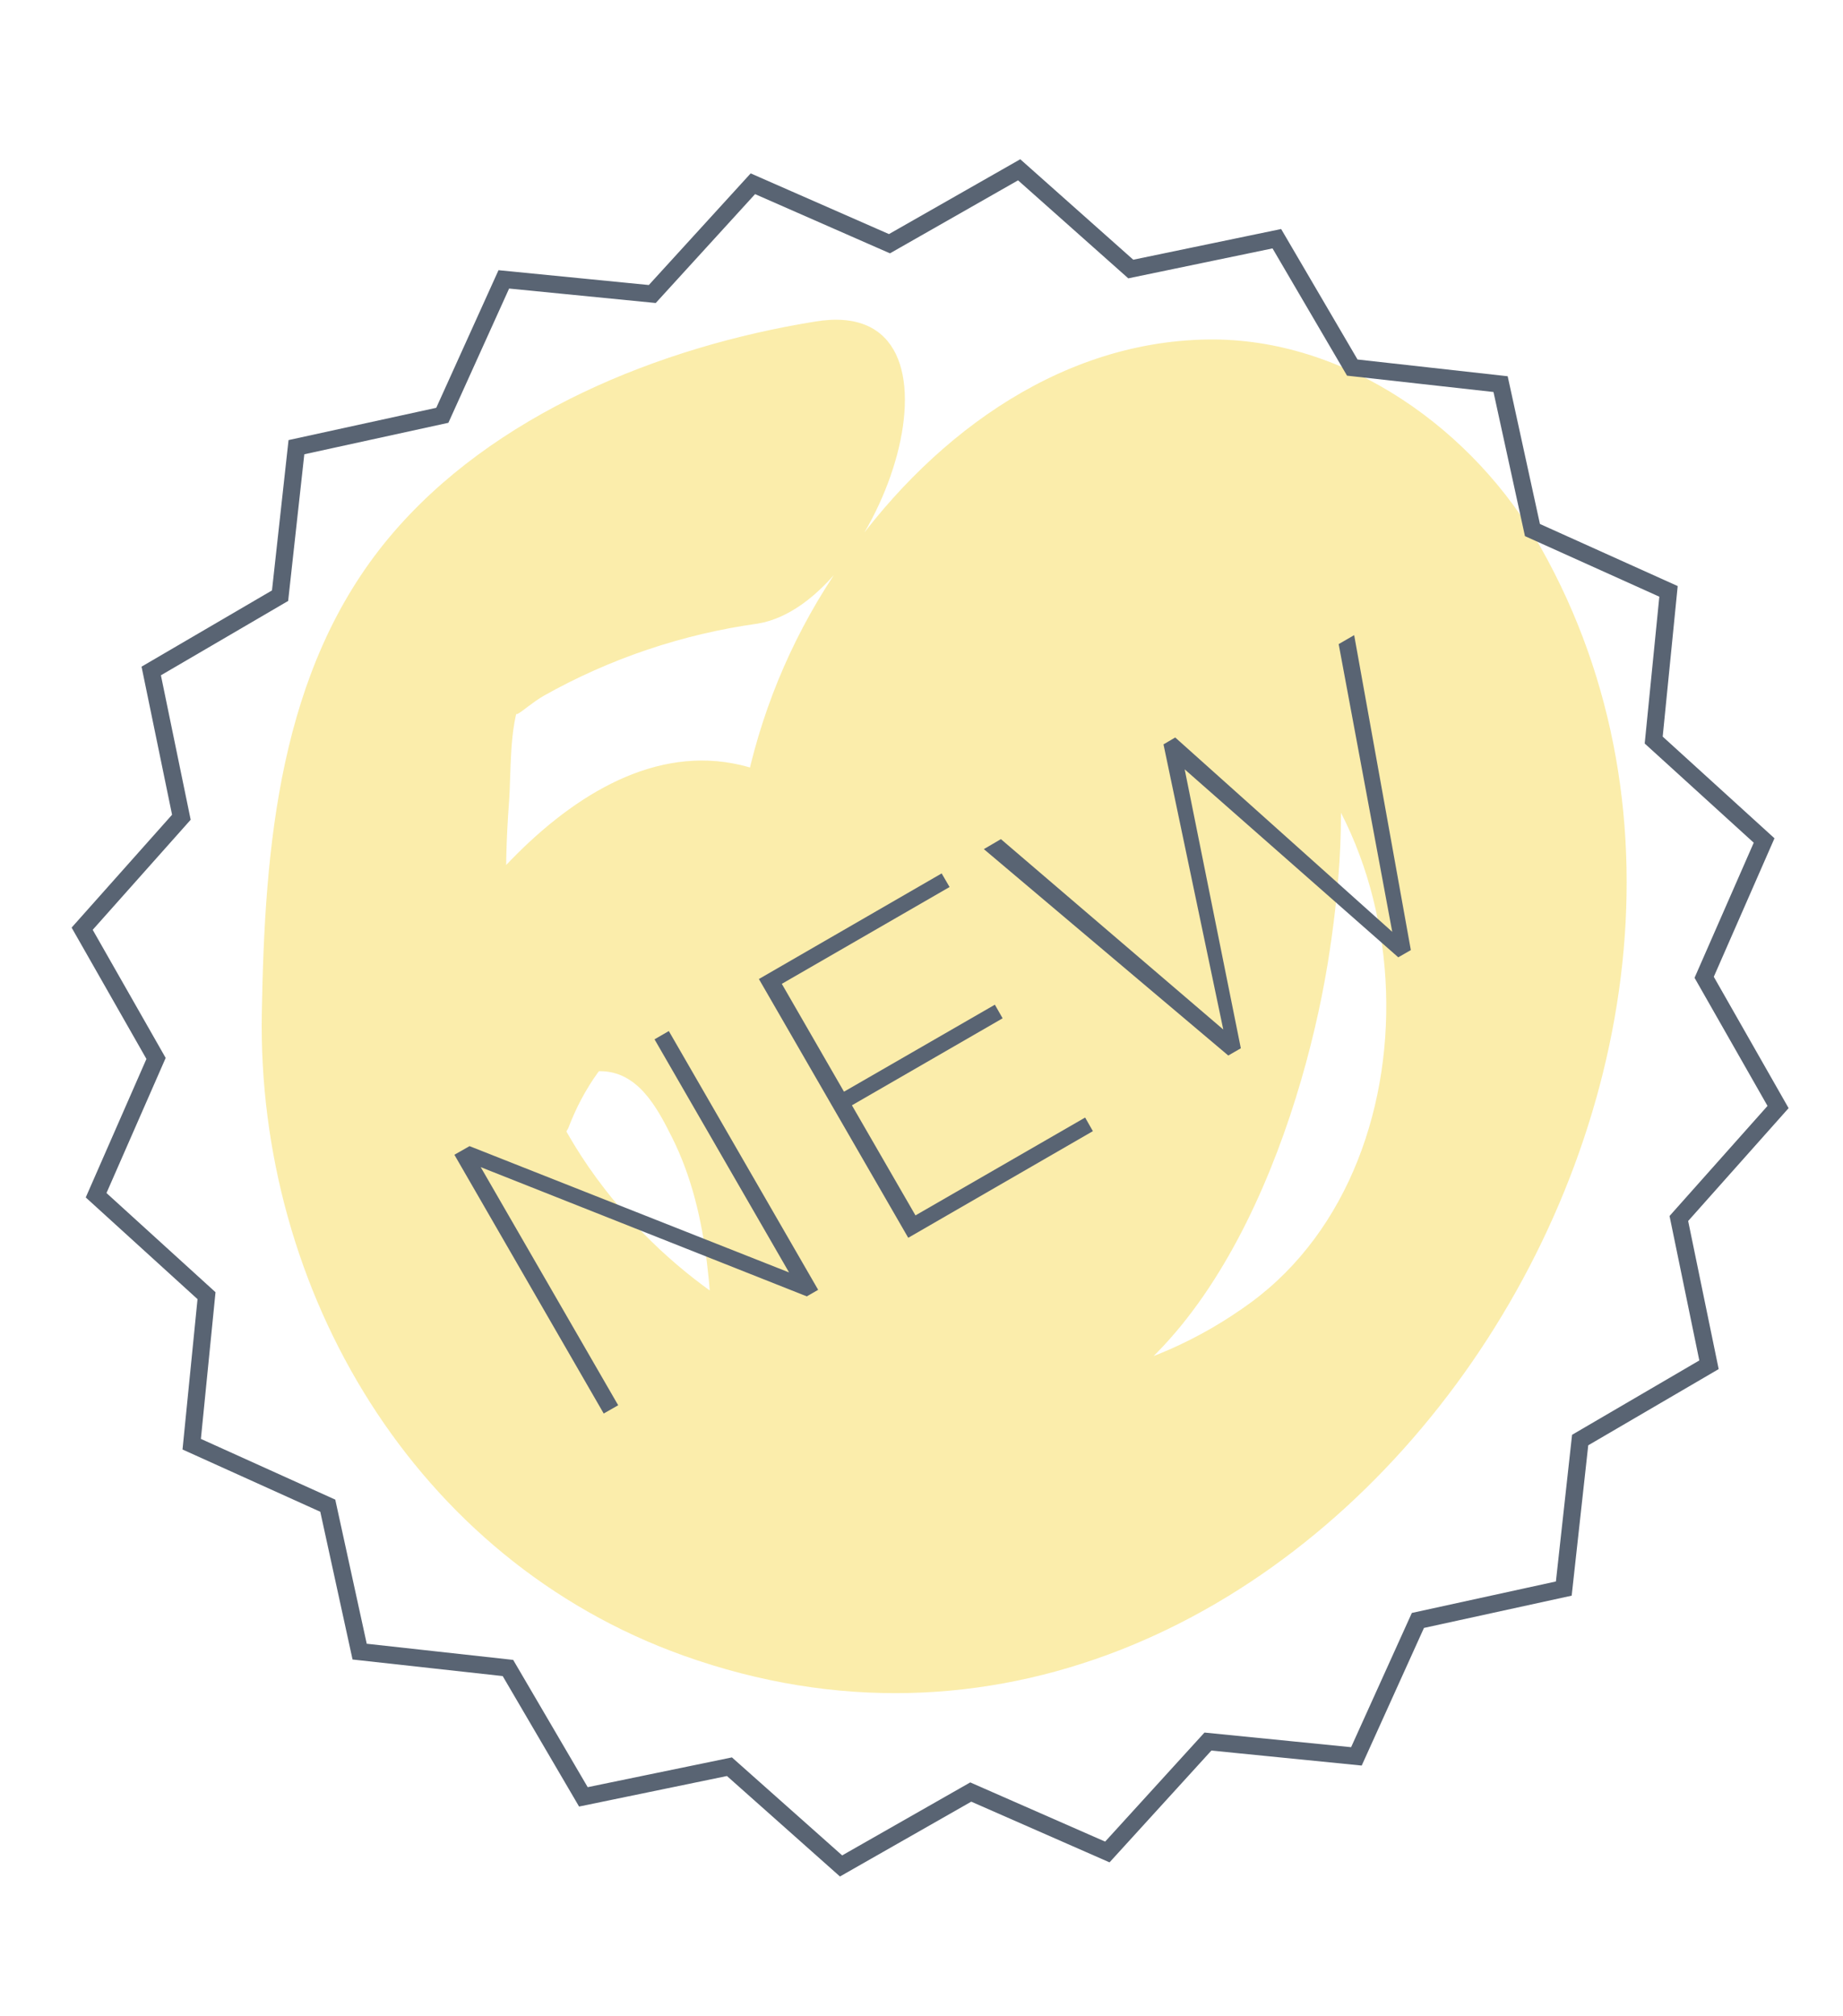
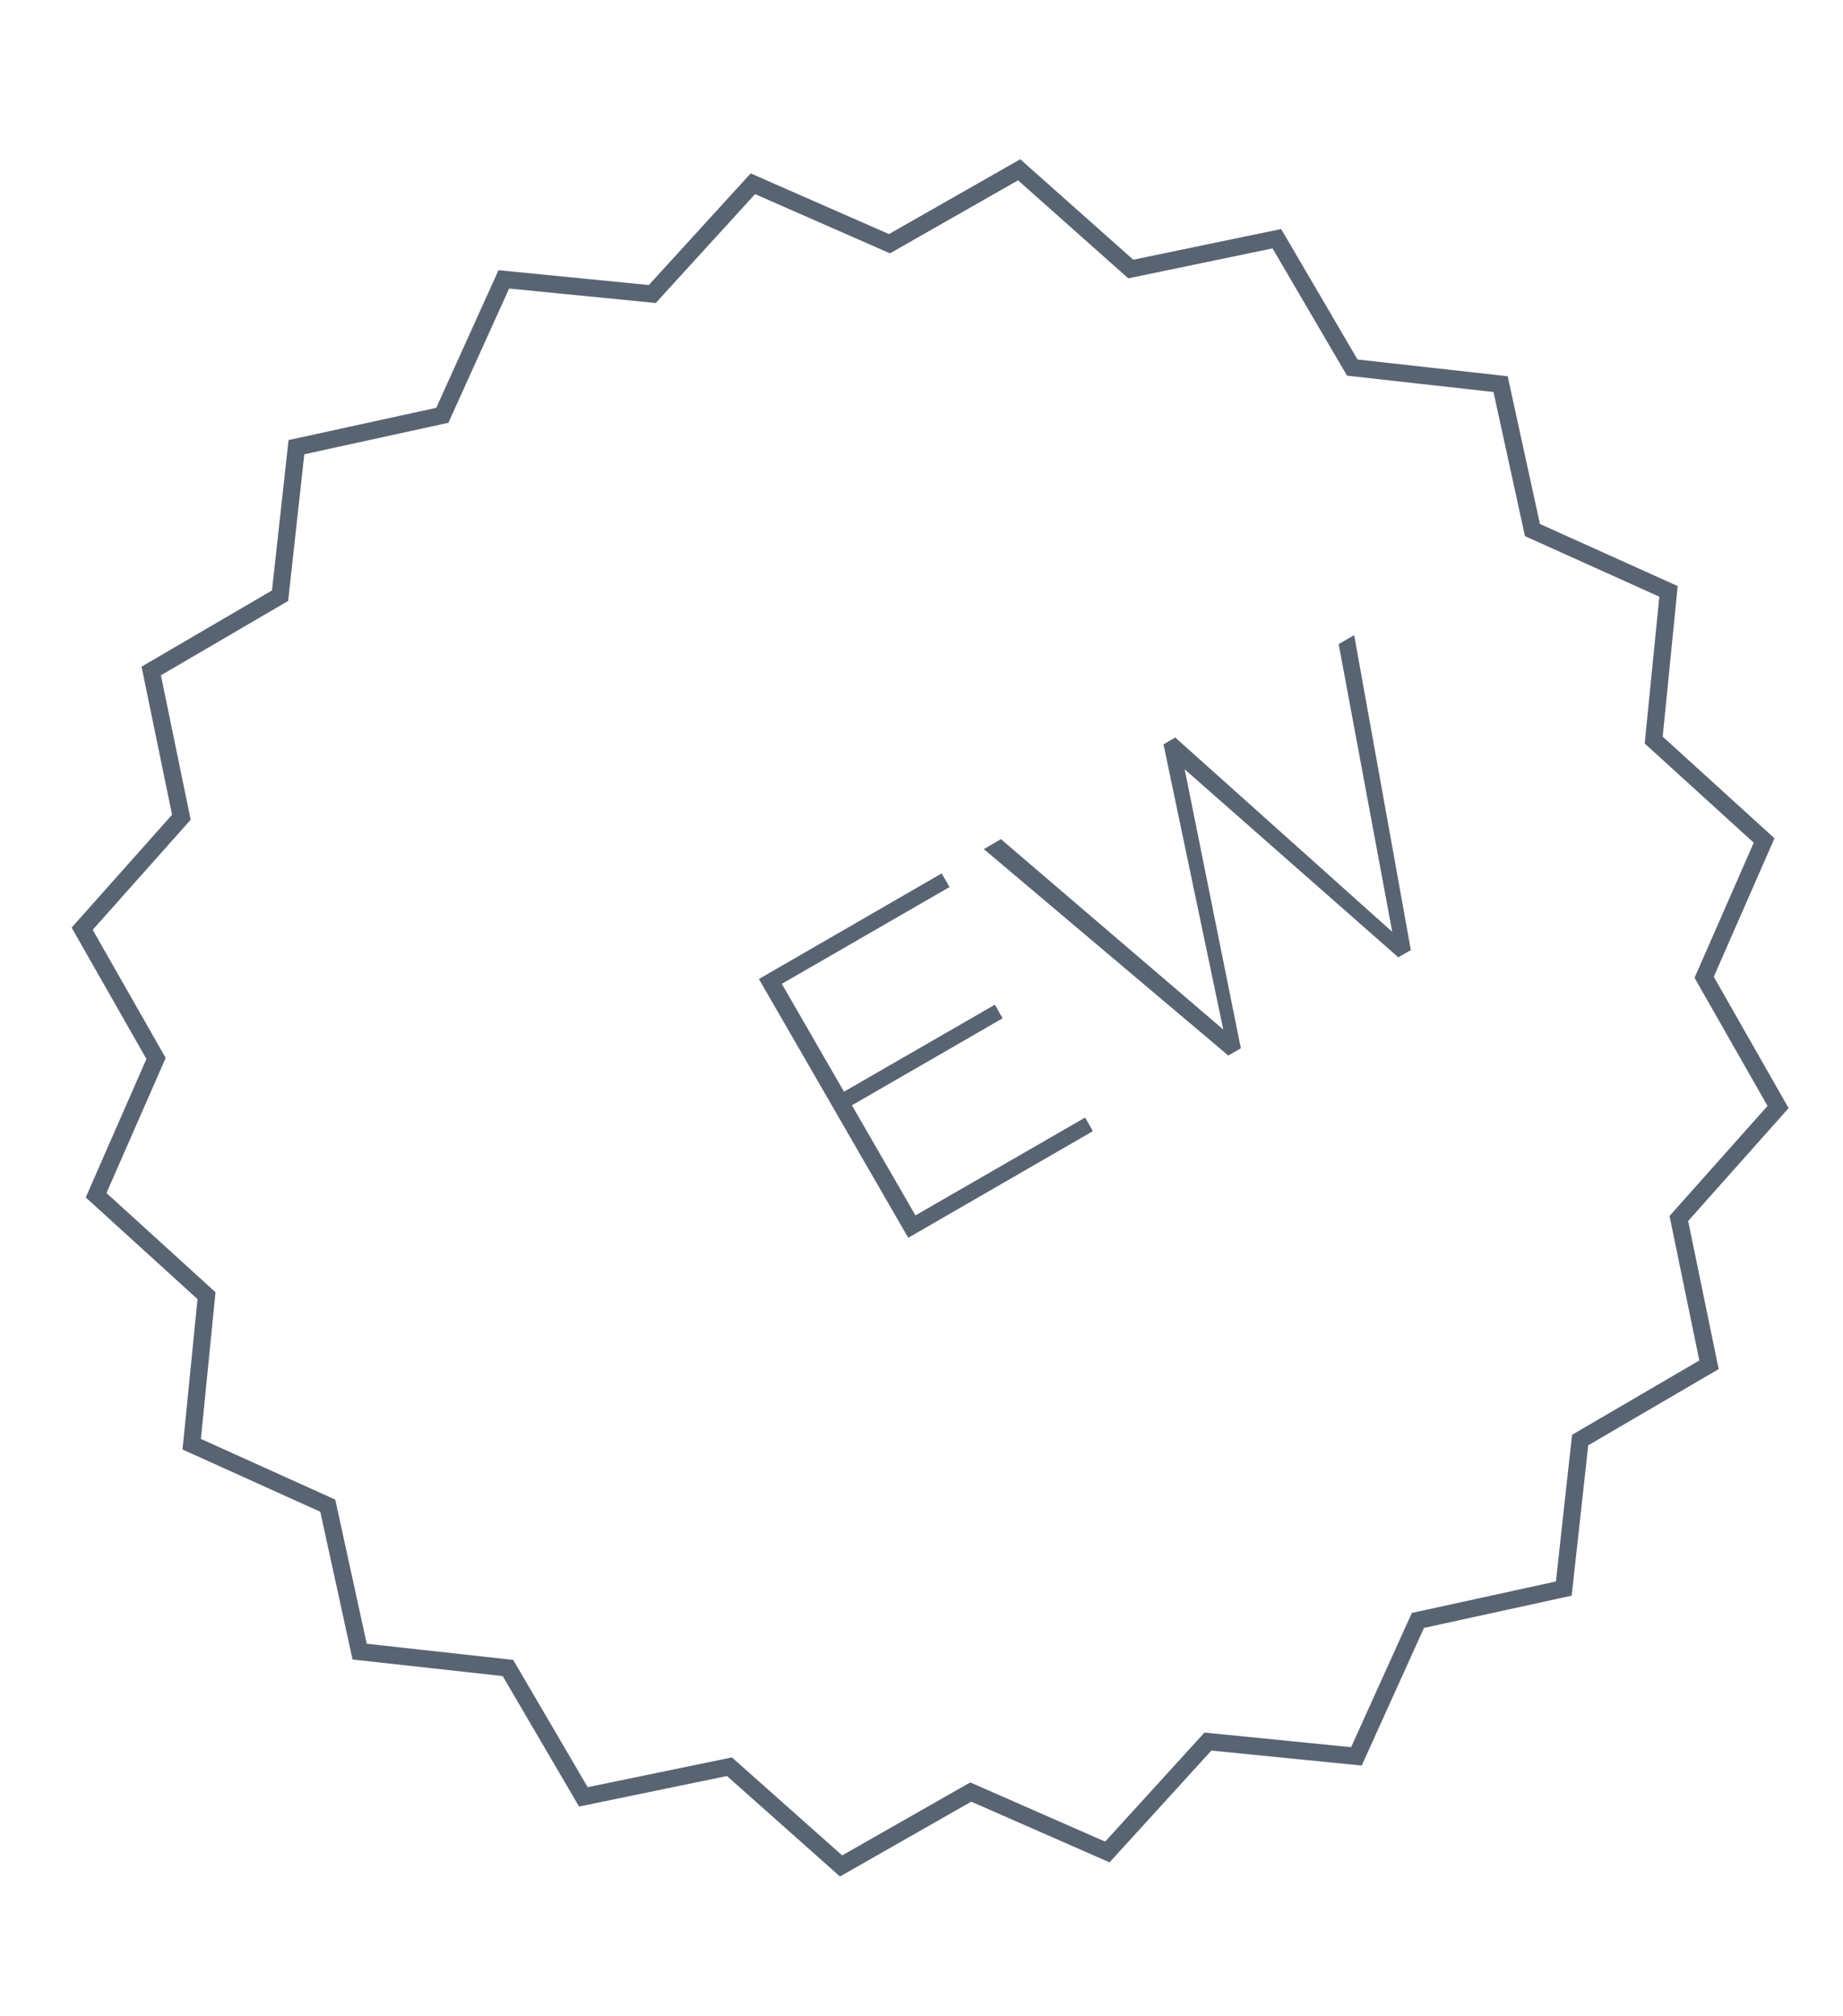
<svg xmlns="http://www.w3.org/2000/svg" viewBox="0 0 107 111" width="160" height="175">
  <style>
		tspan { white-space:pre }
		.shp0 { fill: #f4d32e } 
		.shp1 { fill: none;stroke: #596473 } 
		.shp2 { fill: #596473 } 
	</style>
  <g id="Layer">
    <g id="icons">
      <g id="Layer" style="opacity: 0.4">
-         <path id="Layer" class="shp0" d="M47.32,15.65c-9,1.45 -18.73,5.37 -24.71,12.51c-6.44,7.69 -7.24,18 -7.41,27.62c-0.29,16.13 8.9,31.73 24.48,37.3c35.68,12.75 67.32,-33.25 49.77,-64.32c-3.84,-6.8 -11.31,-12.19 -19.34,-12.07c-8.9,0.13 -16.4,5.94 -21.24,13c-5.3,7.61 -7.38,17 -5.8,26.14c0.81,4.34 2.32,8.51 4.46,12.37c1.76,3.31 4.24,8 7.93,9.48c9.7,3.88 16.36,-11.39 17.28,-18.44c0.81,-6.22 -0.92,-22.87 -10.59,-20.43c-14.87,3.74 -20.83,46.11 -2.23,41.12c10.52,-2.82 15.61,-17.57 17.16,-27c1.26,-7.74 2.45,-23 -9.08,-22.7c-10.12,0.29 -17.69,10.51 -21.57,18.8c-4.21,9 -5.33,19 -5,28.86l14.06,-7.81c-0.28,-8.73 -0.73,-22.15 -9.26,-27.35c-9.93,-6 -19.54,6.24 -23.42,13.87c-1.56,3.09 -3.7,9 0.19,11.37c3.67,2.23 8.5,-2.67 10,-5.52c0.43,-1.14 1,-2.22 1.71,-3.21c1.37,-1.44 -0.44,-0.08 0.13,-0.08c2.18,0 3.29,2.07 4.17,3.83c2.29,4.56 2.31,9.92 2.47,14.9c0.14,4.21 3.49,6 7.17,4.14c4,-2 7,-7.51 6.89,-12c-0.15,-4.89 -0.09,-9.9 1.22,-14.66c0.51,-1.86 3,-8.73 6.14,-7.35c3.14,1.38 -0.41,12.29 -1.22,14.64c-0.22,0.59 -0.51,1.16 -0.87,1.68l1.89,-2c0.06,-1 0.02,-2.01 -0.11,-3c-0.05,-1.33 -0.03,-2.67 0.07,-4c0.19,-1.79 1.28,-2.69 -0.77,-0.74l-3.57,2l1.19,-0.34l-3.22,-0.33c1.55,0.73 2.17,3.08 2.49,4.63c0.23,0.92 0.31,1.87 0.26,2.82c-0.47,2.25 0.34,1.54 2.41,-2.13l3.49,-0.88c-2.44,0.08 -5.42,-6.94 -6.29,-9c-1.44,-3.45 -2.8,-7.92 -1.81,-11.67c1.56,-5.91 9,-5.9 13.45,-3.47c12.58,6.81 13.7,28 2.34,36.35c-12.07,8.85 -28.68,4.84 -37.52,-6.58c-5.25,-6.77 -6.18,-14.07 -5.56,-22.43c0.13,-1.67 0,-4.47 0.71,-6c-0.81,1.67 0.06,0.53 1.31,-0.2c3.84,-2.16 8.06,-3.58 12.43,-4.19c7.2,-1.18 13.26,-19.18 3.32,-17.53z" />
-       </g>
+         </g>
      <path id="Layer" class="shp1" d="M65.65,12.6l-6.48,-5.76l-7.53,4.29l-7.93,-3.48l-5.84,6.4l-8.62,-0.85l-3.57,7.89l-8.47,1.85l-0.95,8.62l-7.48,4.37l1.75,8.49l-5.76,6.47l4.29,7.53l-3.48,7.94l6.41,5.83l-0.86,8.62l7.9,3.57l1.85,8.47l8.61,0.95l4.38,7.48l8.48,-1.75l6.48,5.76l7.53,-4.29l7.93,3.48l5.84,-6.41l8.62,0.86l3.57,-7.89l8.47,-1.85l0.95,-8.62l7.48,-4.37l-1.75,-8.49l5.76,-6.47l-4.29,-7.53l3.48,-7.94l-6.41,-5.83l0.86,-8.63l-7.9,-3.56l-1.85,-8.47l-8.61,-0.96l-4.38,-7.48l-8.48,1.76z" />
-       <path id="Layer" class="shp2" d="M26.38,64.01l8.67,15.02l0.84,-0.48l-7.98,-13.82l18.93,7.5l0.66,-0.38l-8.67,-15.02l-0.83,0.48l7.81,13.53l-18.55,-7.33l-0.88,0.5z" />
      <path id="Layer" class="shp2" d="M44.06,53.81l8.67,15.02l10.72,-6.19l-0.45,-0.79l-9.85,5.68l-3.69,-6.39l8.75,-5.05l-0.45,-0.79l-8.76,5.05l-3.61,-6.26l9.74,-5.62l-0.46,-0.79l-10.61,6.13z" />
      <path id="Layer" class="shp2" d="M57.12,46.27l14.19,11.98l0.73,-0.42l-3.26,-16.19l12.4,10.91l0.73,-0.42l-3.29,-18.28l-0.9,0.52l3.11,16.7l-12.6,-11.28l-0.68,0.4l3.47,16.55l-12.91,-11.05l-0.99,0.58z" />
    </g>
  </g>
</svg>